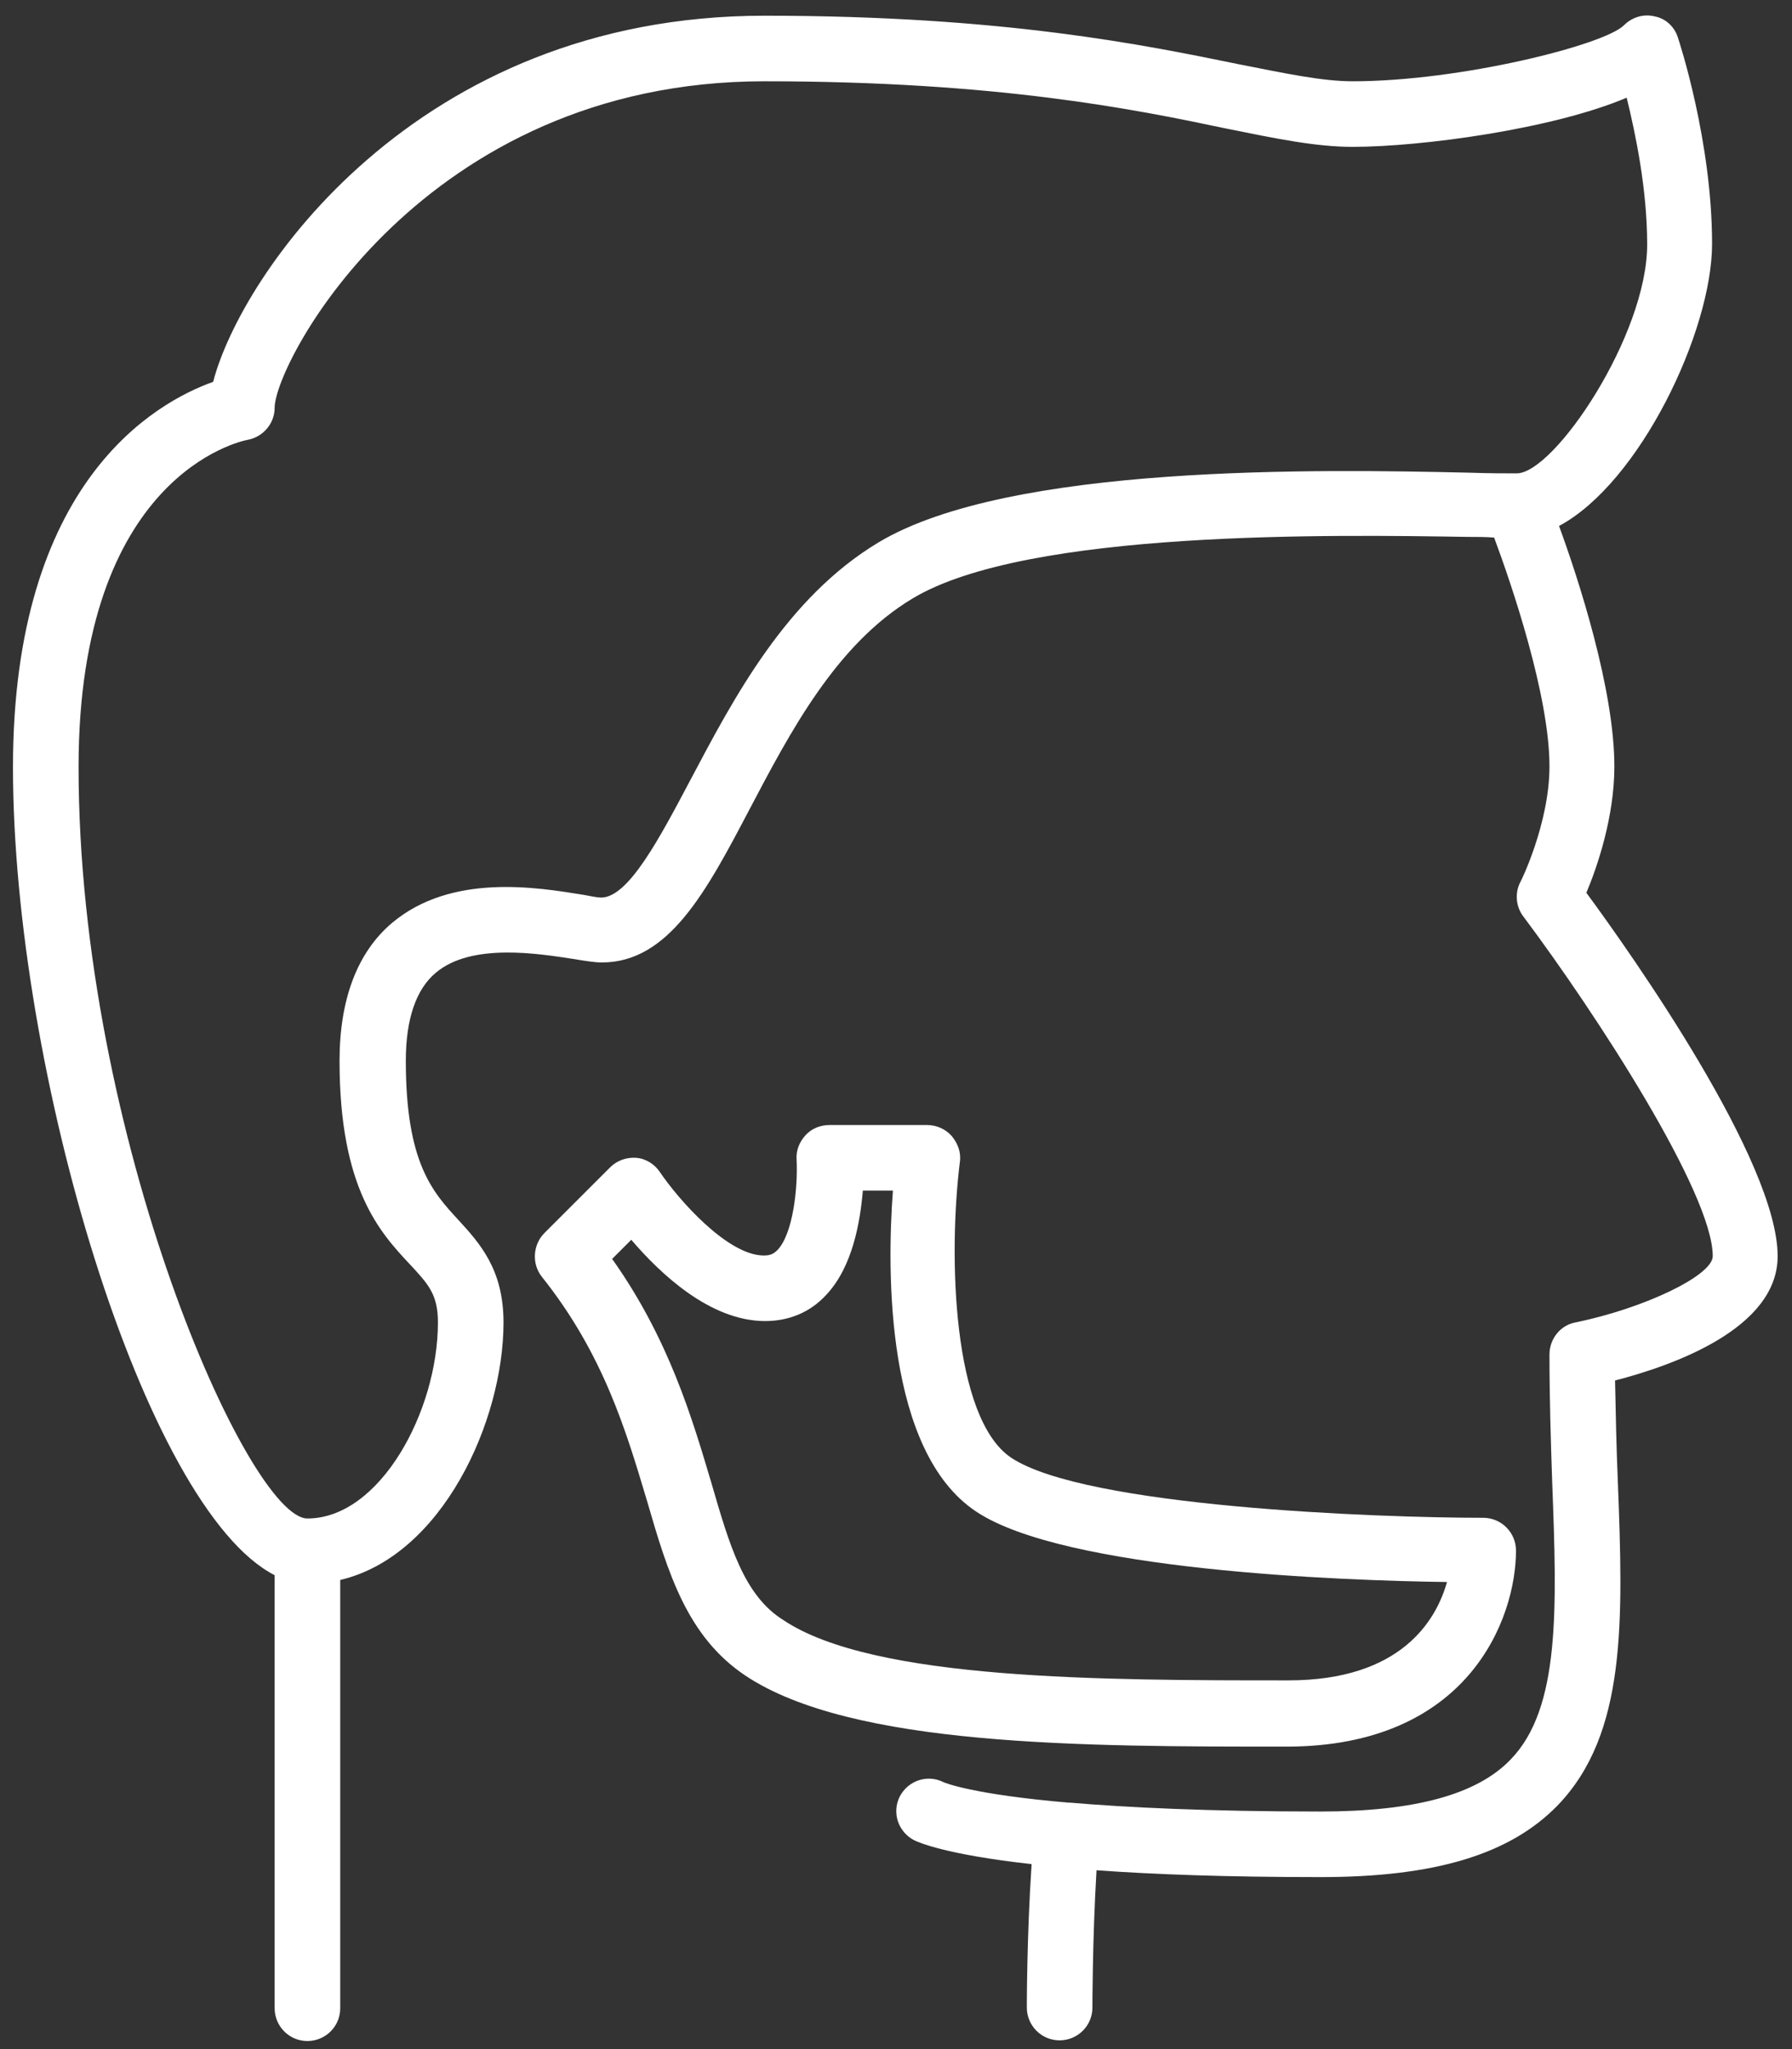
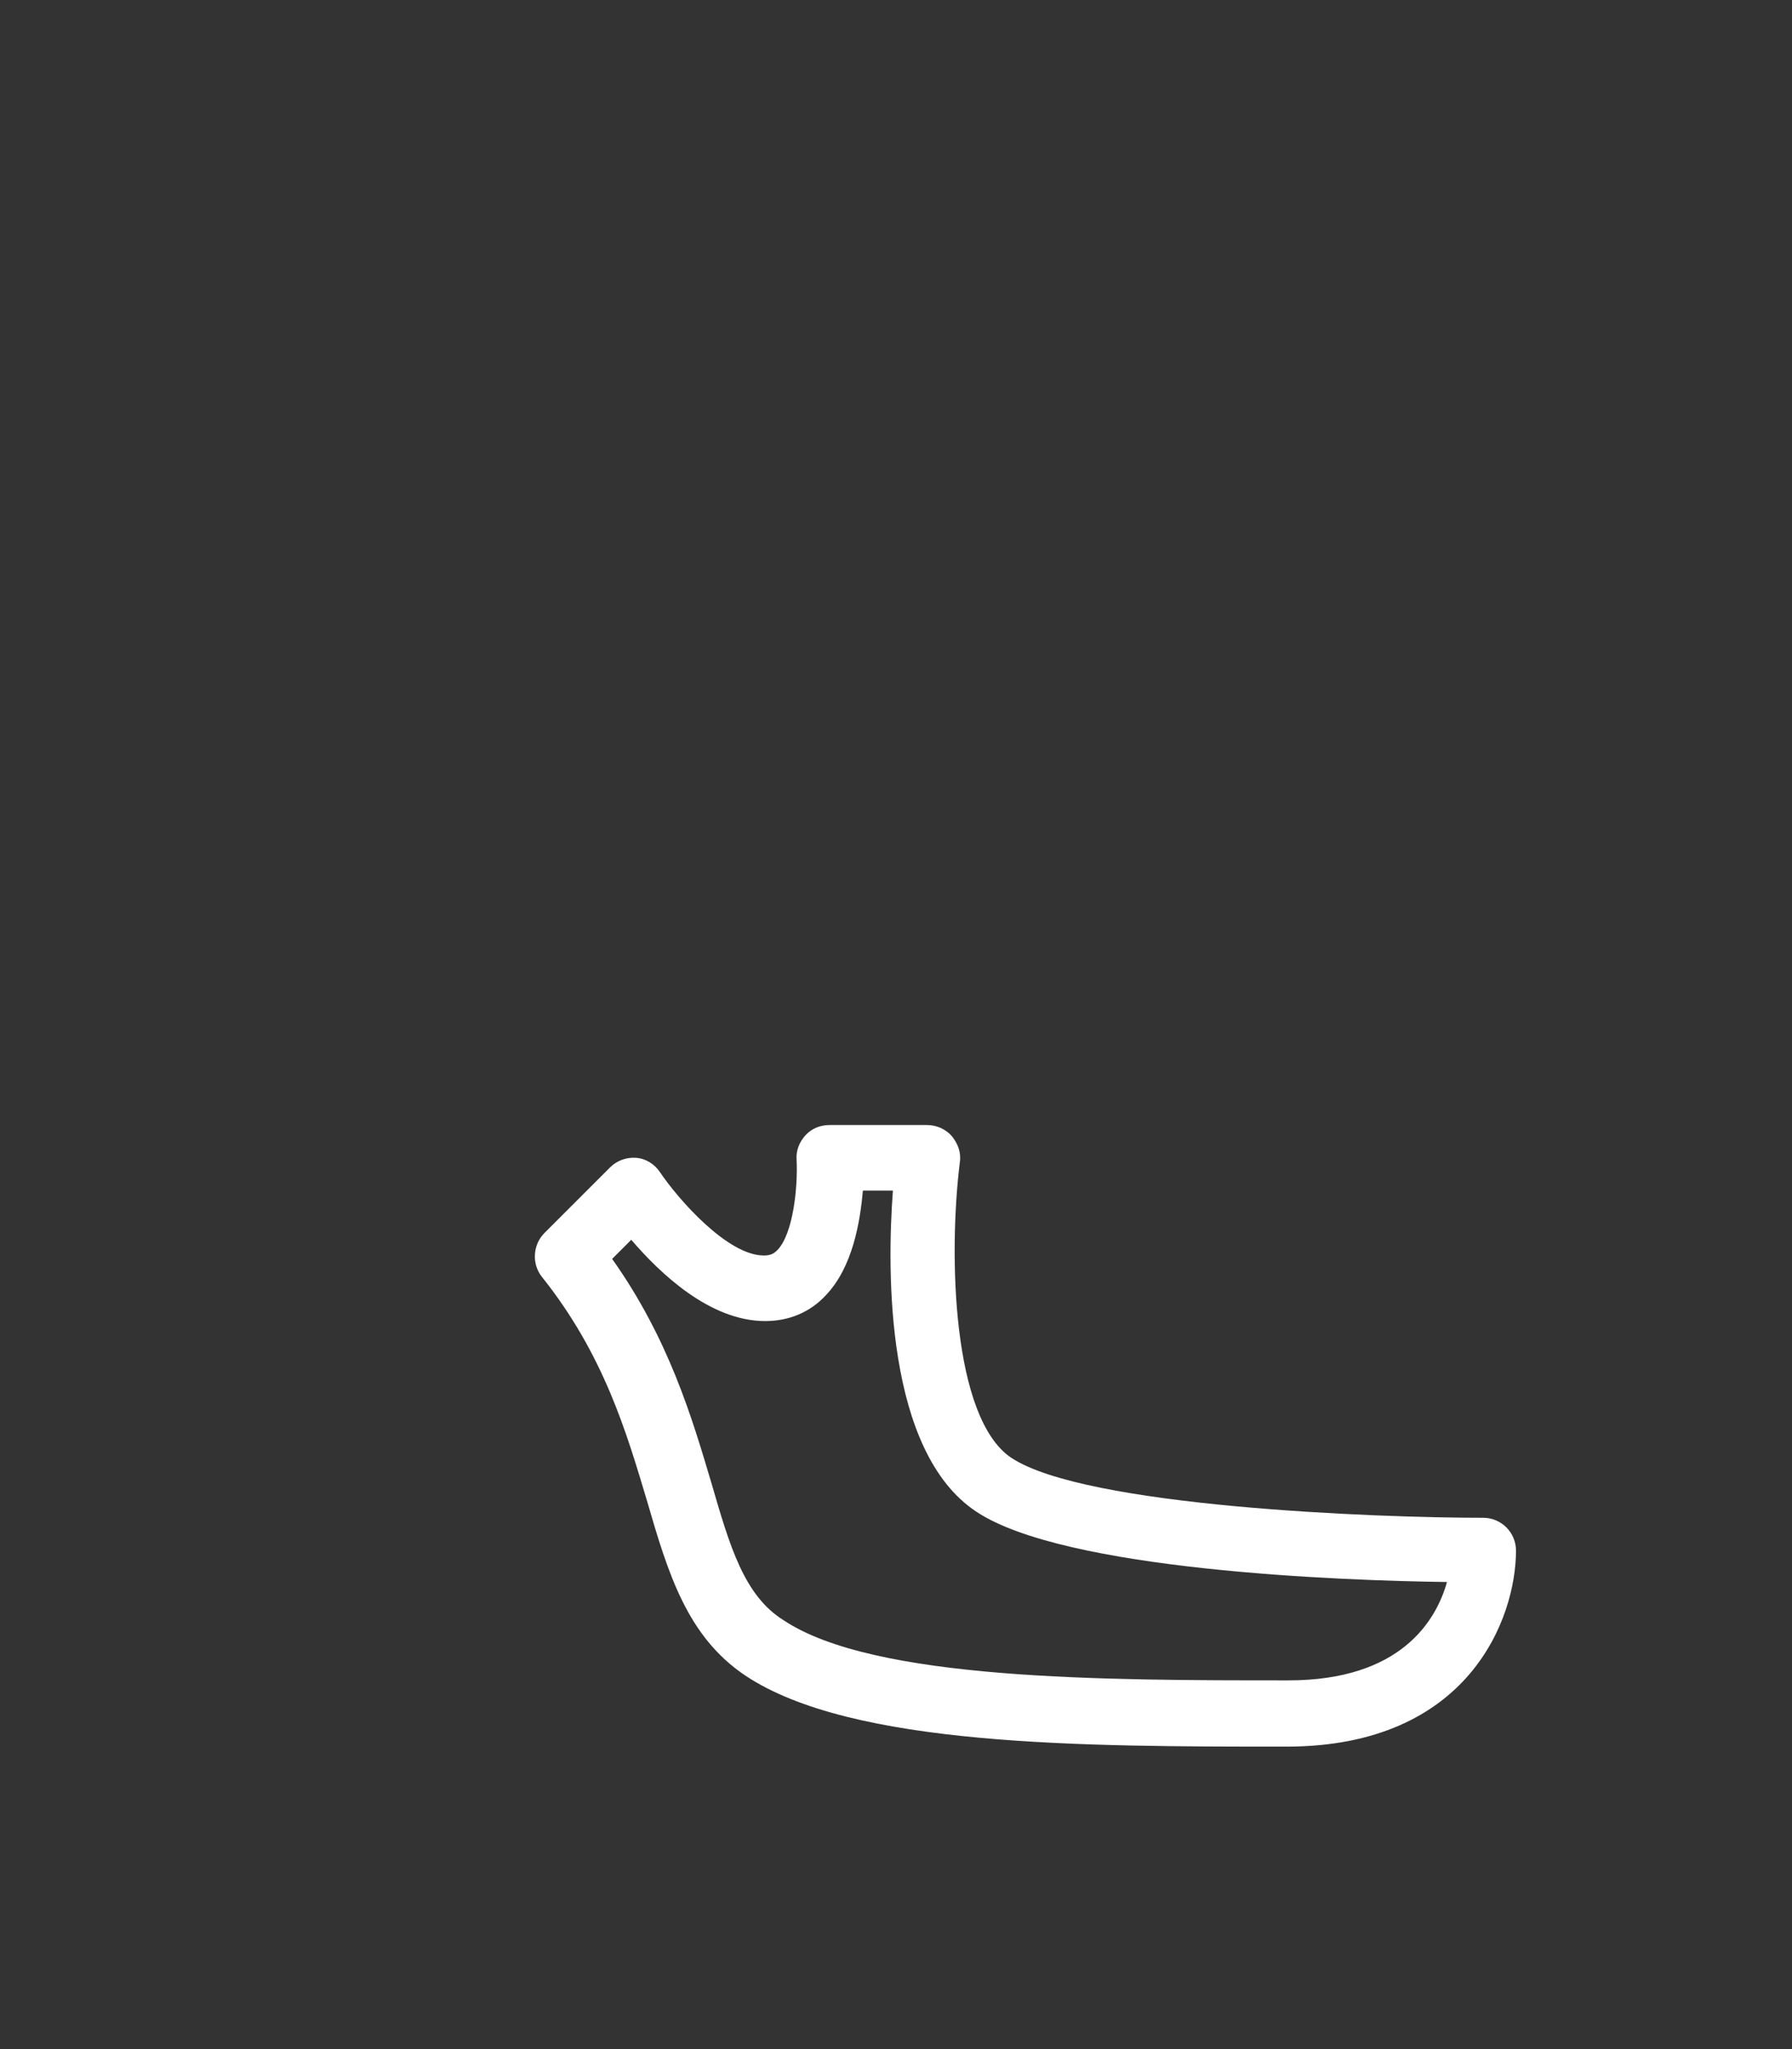
<svg xmlns="http://www.w3.org/2000/svg" version="1.1" id="Layer_1" x="0px" y="0px" viewBox="0 0 262.3 300" style="enable-background:new 0 0 262.3 300;" xml:space="preserve">
  <rect x="0" y="0" width="262.3" height="300" fill="#333333" stroke="none" />
  <style type="text/css">
	.st0{fill:#FFFFFF;}
</style>
  <g>
-     <path class="st0" d="M260.2,183.9c0-13.9-21.3-44.1-28-53.2c1.6-3.8,4.1-11.1,4.1-18.5c0-11.2-5.2-27.3-8.1-35.2   c11.8-6.3,22.4-28.5,22.4-41.3c0-15-4.8-29.6-5-30.2c-0.5-1.6-1.8-2.8-3.4-3.1c-1.6-0.4-3.3,0.1-4.5,1.3c-2.9,2.9-24,8.2-39.7,8.2   c-4.4,0-9.6-1.1-16.7-2.5c-13.7-2.8-34.4-7.1-69.4-7.1c-51.2,0-76.7,38.1-80.7,53.6c-8.4,3-29.3,14.6-29.3,56.4   c0,44.5,19.3,108.6,38.3,118.3V294c0,2.6,2.1,4.8,4.8,4.8c2.6,0,4.8-2.1,4.8-4.8v-62.7c14.9-3.5,23.9-23.2,23.9-37.7   c0-7.8-3.5-11.6-6.6-15c-3.8-4.1-7.7-8.4-7.7-23.3c0-6.1,1.5-10.5,4.4-12.9c5.2-4.4,15-2.8,20.2-2c1.8,0.3,3.1,0.5,4.1,0.5   c9.8,0,15.3-10.4,21.6-22.4c6-11.4,12.7-24.2,23.9-30.9c16.8-10.1,62-9.3,81.3-9c1.4,0,2.6,0,3.8,0.1c2.5,6.7,8.1,23.1,8.1,33.5   c0,8.3-4.2,16.9-4.3,17c-0.8,1.6-0.6,3.6,0.5,5c10.7,14.3,27.7,40.5,27.7,49.7c0,2.8-9.9,7.6-20.1,9.7c-2.2,0.4-3.8,2.4-3.8,4.7   c0,6.6,0.2,12.8,0.4,18.7c0.7,18.5,1.2,33.1-6.1,40.6c-4.9,5.1-14,7.6-27.8,7.6c-16.6,0-28.4-0.6-36.7-1.3c0,0-0.1,0-0.1,0   c0,0-0.1,0-0.1,0c-14-1.2-18.1-2.9-18.3-3c-2.4-1.2-5.2-0.2-6.4,2.1c-1.2,2.4-0.2,5.2,2.1,6.4c0.6,0.3,4.6,2.1,17.2,3.5   c-0.7,10.5-0.7,20.5-0.7,21c0,2.6,2.1,4.8,4.8,4.8c2.6,0,4.8-2.1,4.8-4.8c0-0.1,0-10,0.6-20.1c8.3,0.6,19,1,32.8,1   c16.7,0,27.7-3.3,34.7-10.5c10.1-10.5,9.6-26.9,8.8-47.6c-0.2-4.7-0.3-9.5-0.4-14.6C244.9,199.9,260.2,194.5,260.2,183.9z    M128.6,79.4c-13.5,8.1-21.2,22.8-27.5,34.7c-4.5,8.5-9.1,17.3-13.1,17.3c-0.6,0-1.5-0.2-2.6-0.4c-6.8-1.1-19.3-3.2-28,4.1   c-5.1,4.3-7.7,11.2-7.7,20.2c0,18.7,5.9,25.1,10.3,29.8c2.7,2.9,4.1,4.4,4.1,8.5c0,13-8.5,28.7-19.1,28.7   c-8.6,0-33.5-55.9-33.5-110c0-42.7,23.7-47.7,24.7-47.9c2.3-0.4,4-2.4,4-4.7c0-6.6,21.6-47.8,71.7-47.8c34.1,0,54.2,4.1,67.5,6.9   c7.4,1.5,13.2,2.7,18.6,2.7c10,0,29.3-2.6,40.1-7.2c1.3,5.3,3,13.4,3,21.5c0,13.3-13.6,33.5-19.1,33.5c-1.7,0-4.1,0-6.9-0.1   C193.2,68.7,147.8,67.9,128.6,79.4z" />
    <path class="st0" d="M221.9,227c0-2.6-2.1-4.8-4.8-4.8c-15.6,0-58.3-1.6-69.1-8.8c-8.6-5.8-9.2-29.6-7.5-43.3   c0.2-1.4-0.3-2.7-1.2-3.8c-0.9-1-2.2-1.6-3.6-1.6h-14.3c-1.3,0-2.6,0.5-3.5,1.5c-0.9,1-1.4,2.2-1.3,3.6c0.2,4-0.5,10.8-2.8,13.2   c-0.6,0.6-1.1,0.8-2,0.8c-5.3,0-12.5-8.2-15.2-12.2c-0.8-1.2-2.1-2-3.5-2.1c-1.4-0.1-2.8,0.4-3.8,1.4l-9.6,9.6   c-1.7,1.7-1.9,4.5-0.4,6.4c9.1,11.4,12.4,22.8,15.4,32.8c3.1,10.7,5.9,19.9,14.4,25.6c15.6,10.4,49.4,10.4,79.2,10.4   C215,255.7,221.9,236.9,221.9,227z M104.1,217c-2.8-9.4-6.2-21-14.5-32.7l2.8-2.8c4.2,4.9,11.5,11.9,19.6,11.9   c3.5,0,6.6-1.3,8.9-3.8c3.9-4.1,5-10.7,5.4-15.3h4.4c-0.9,11.8-1.1,38.2,12.2,47c12.9,8.6,53.4,10.1,68.9,10.3   c-1.6,5.7-6.8,14.4-23.2,14.4c-27.1,0-60.7,0-73.9-8.8C108.9,233.6,106.8,226.3,104.1,217z" />
  </g>
</svg>